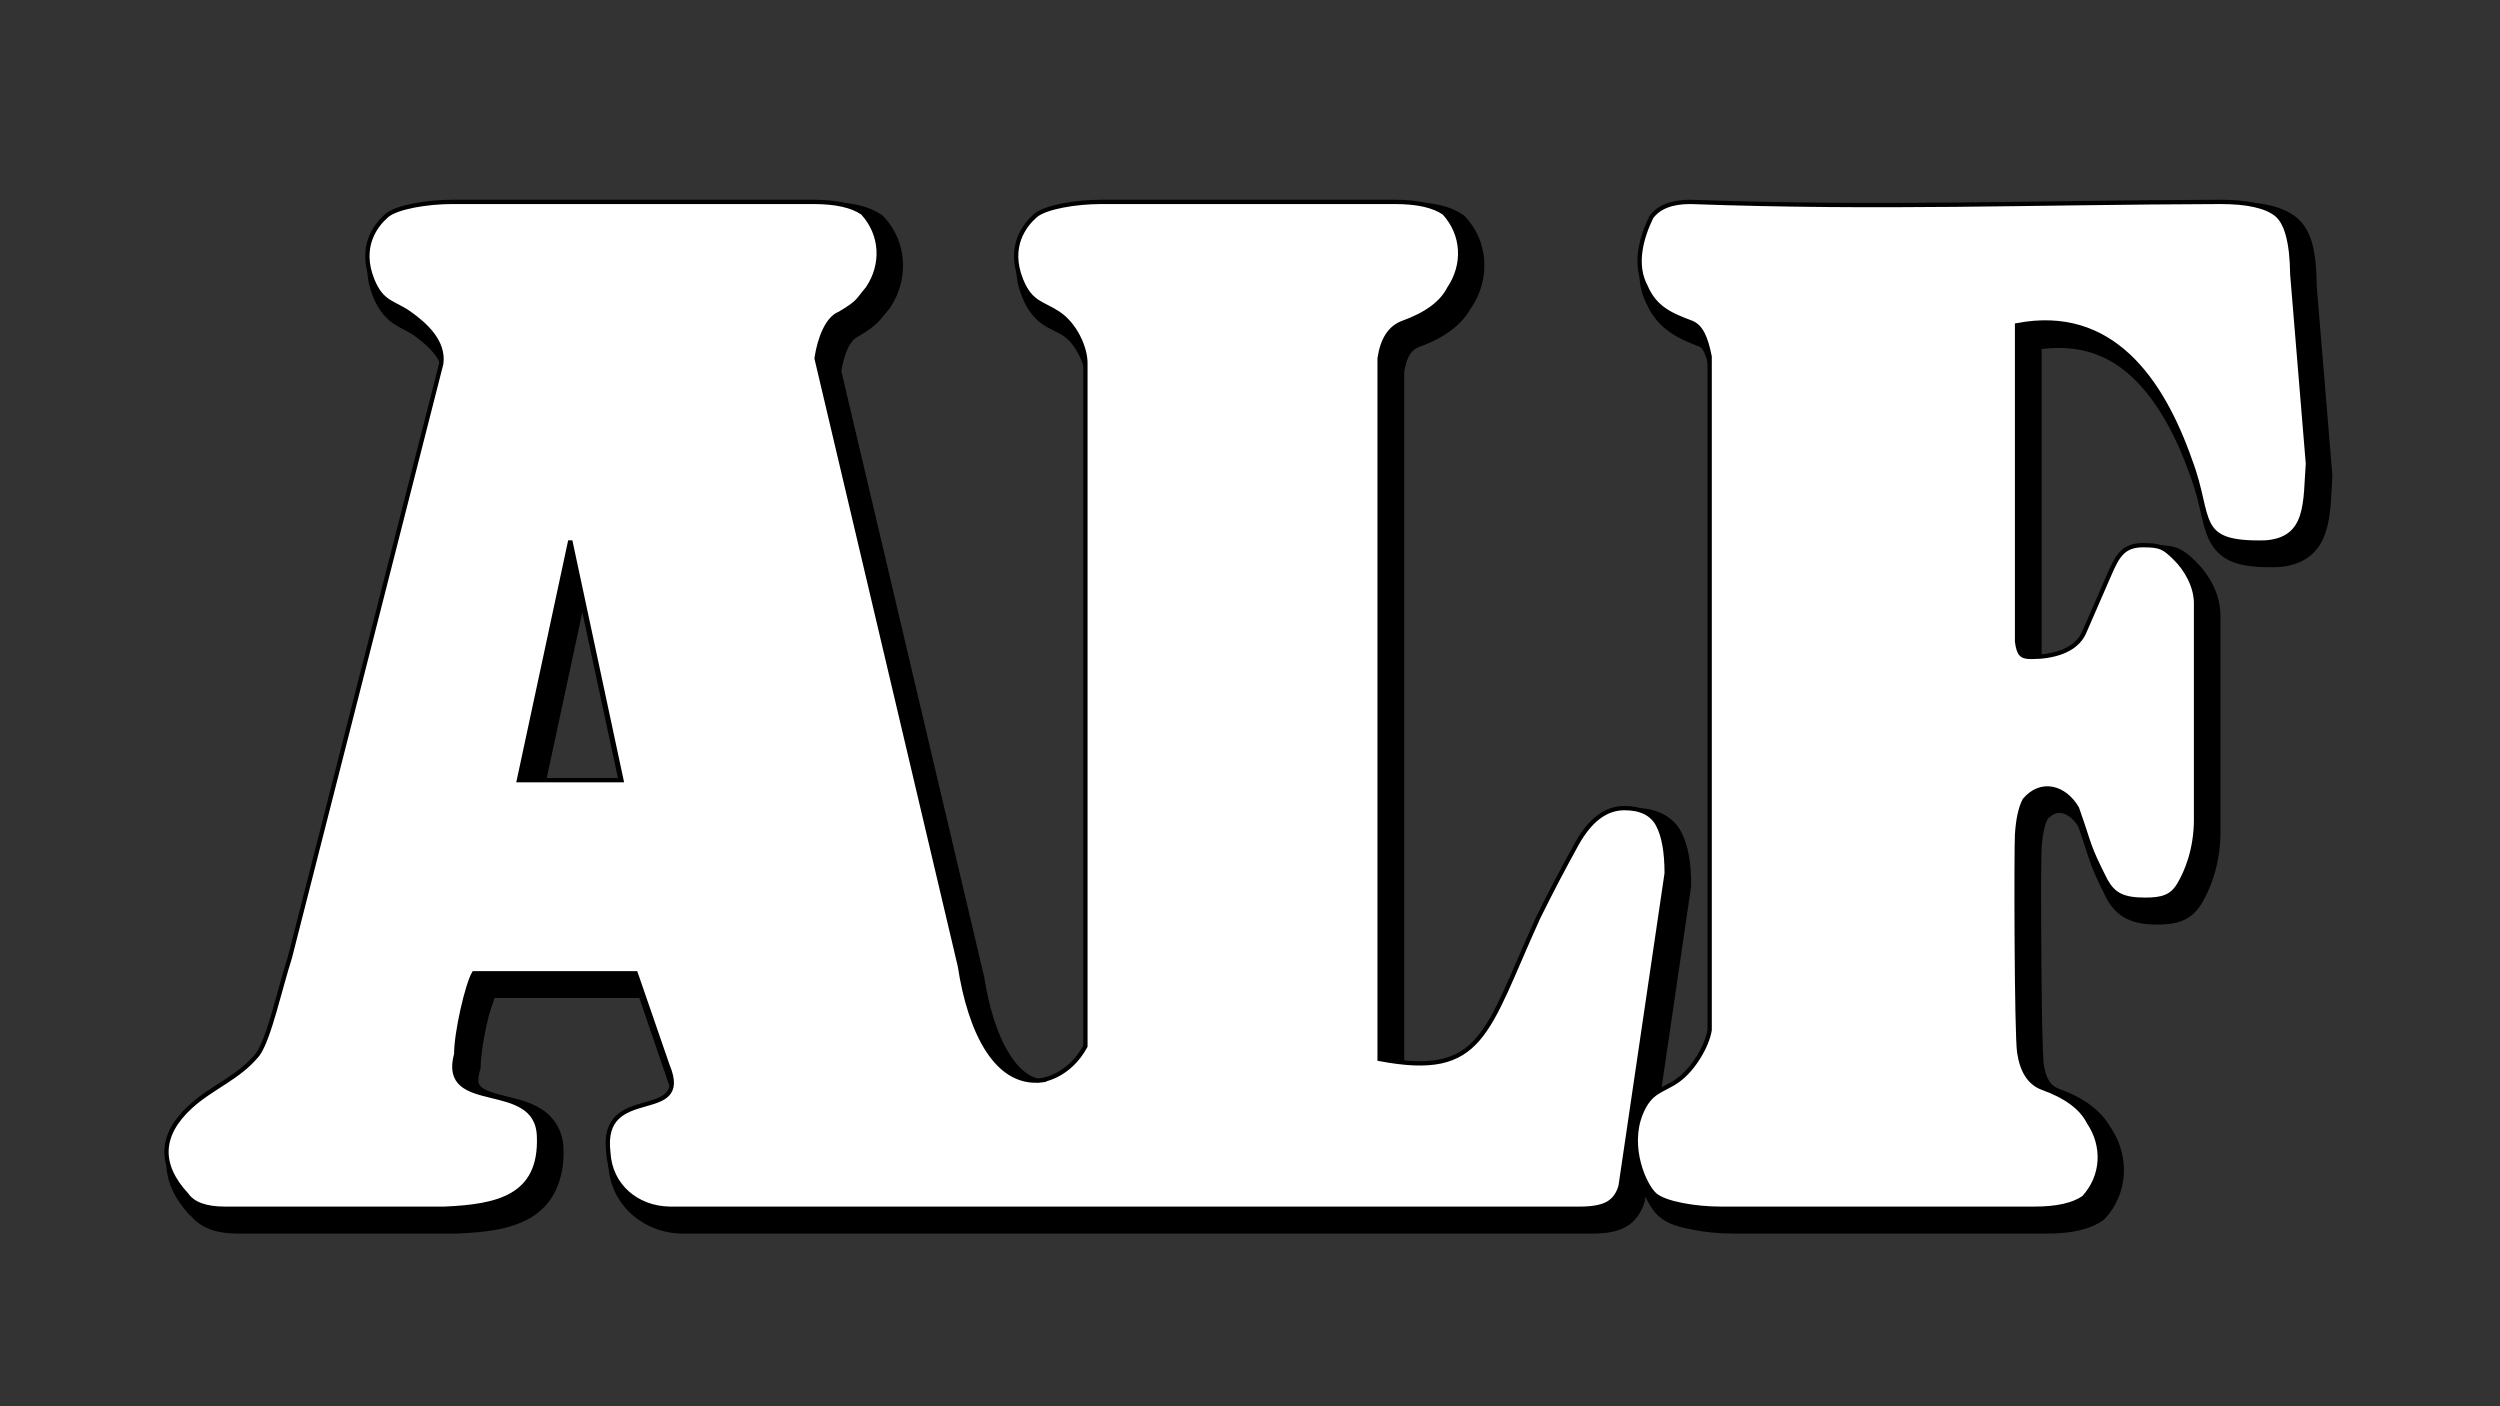
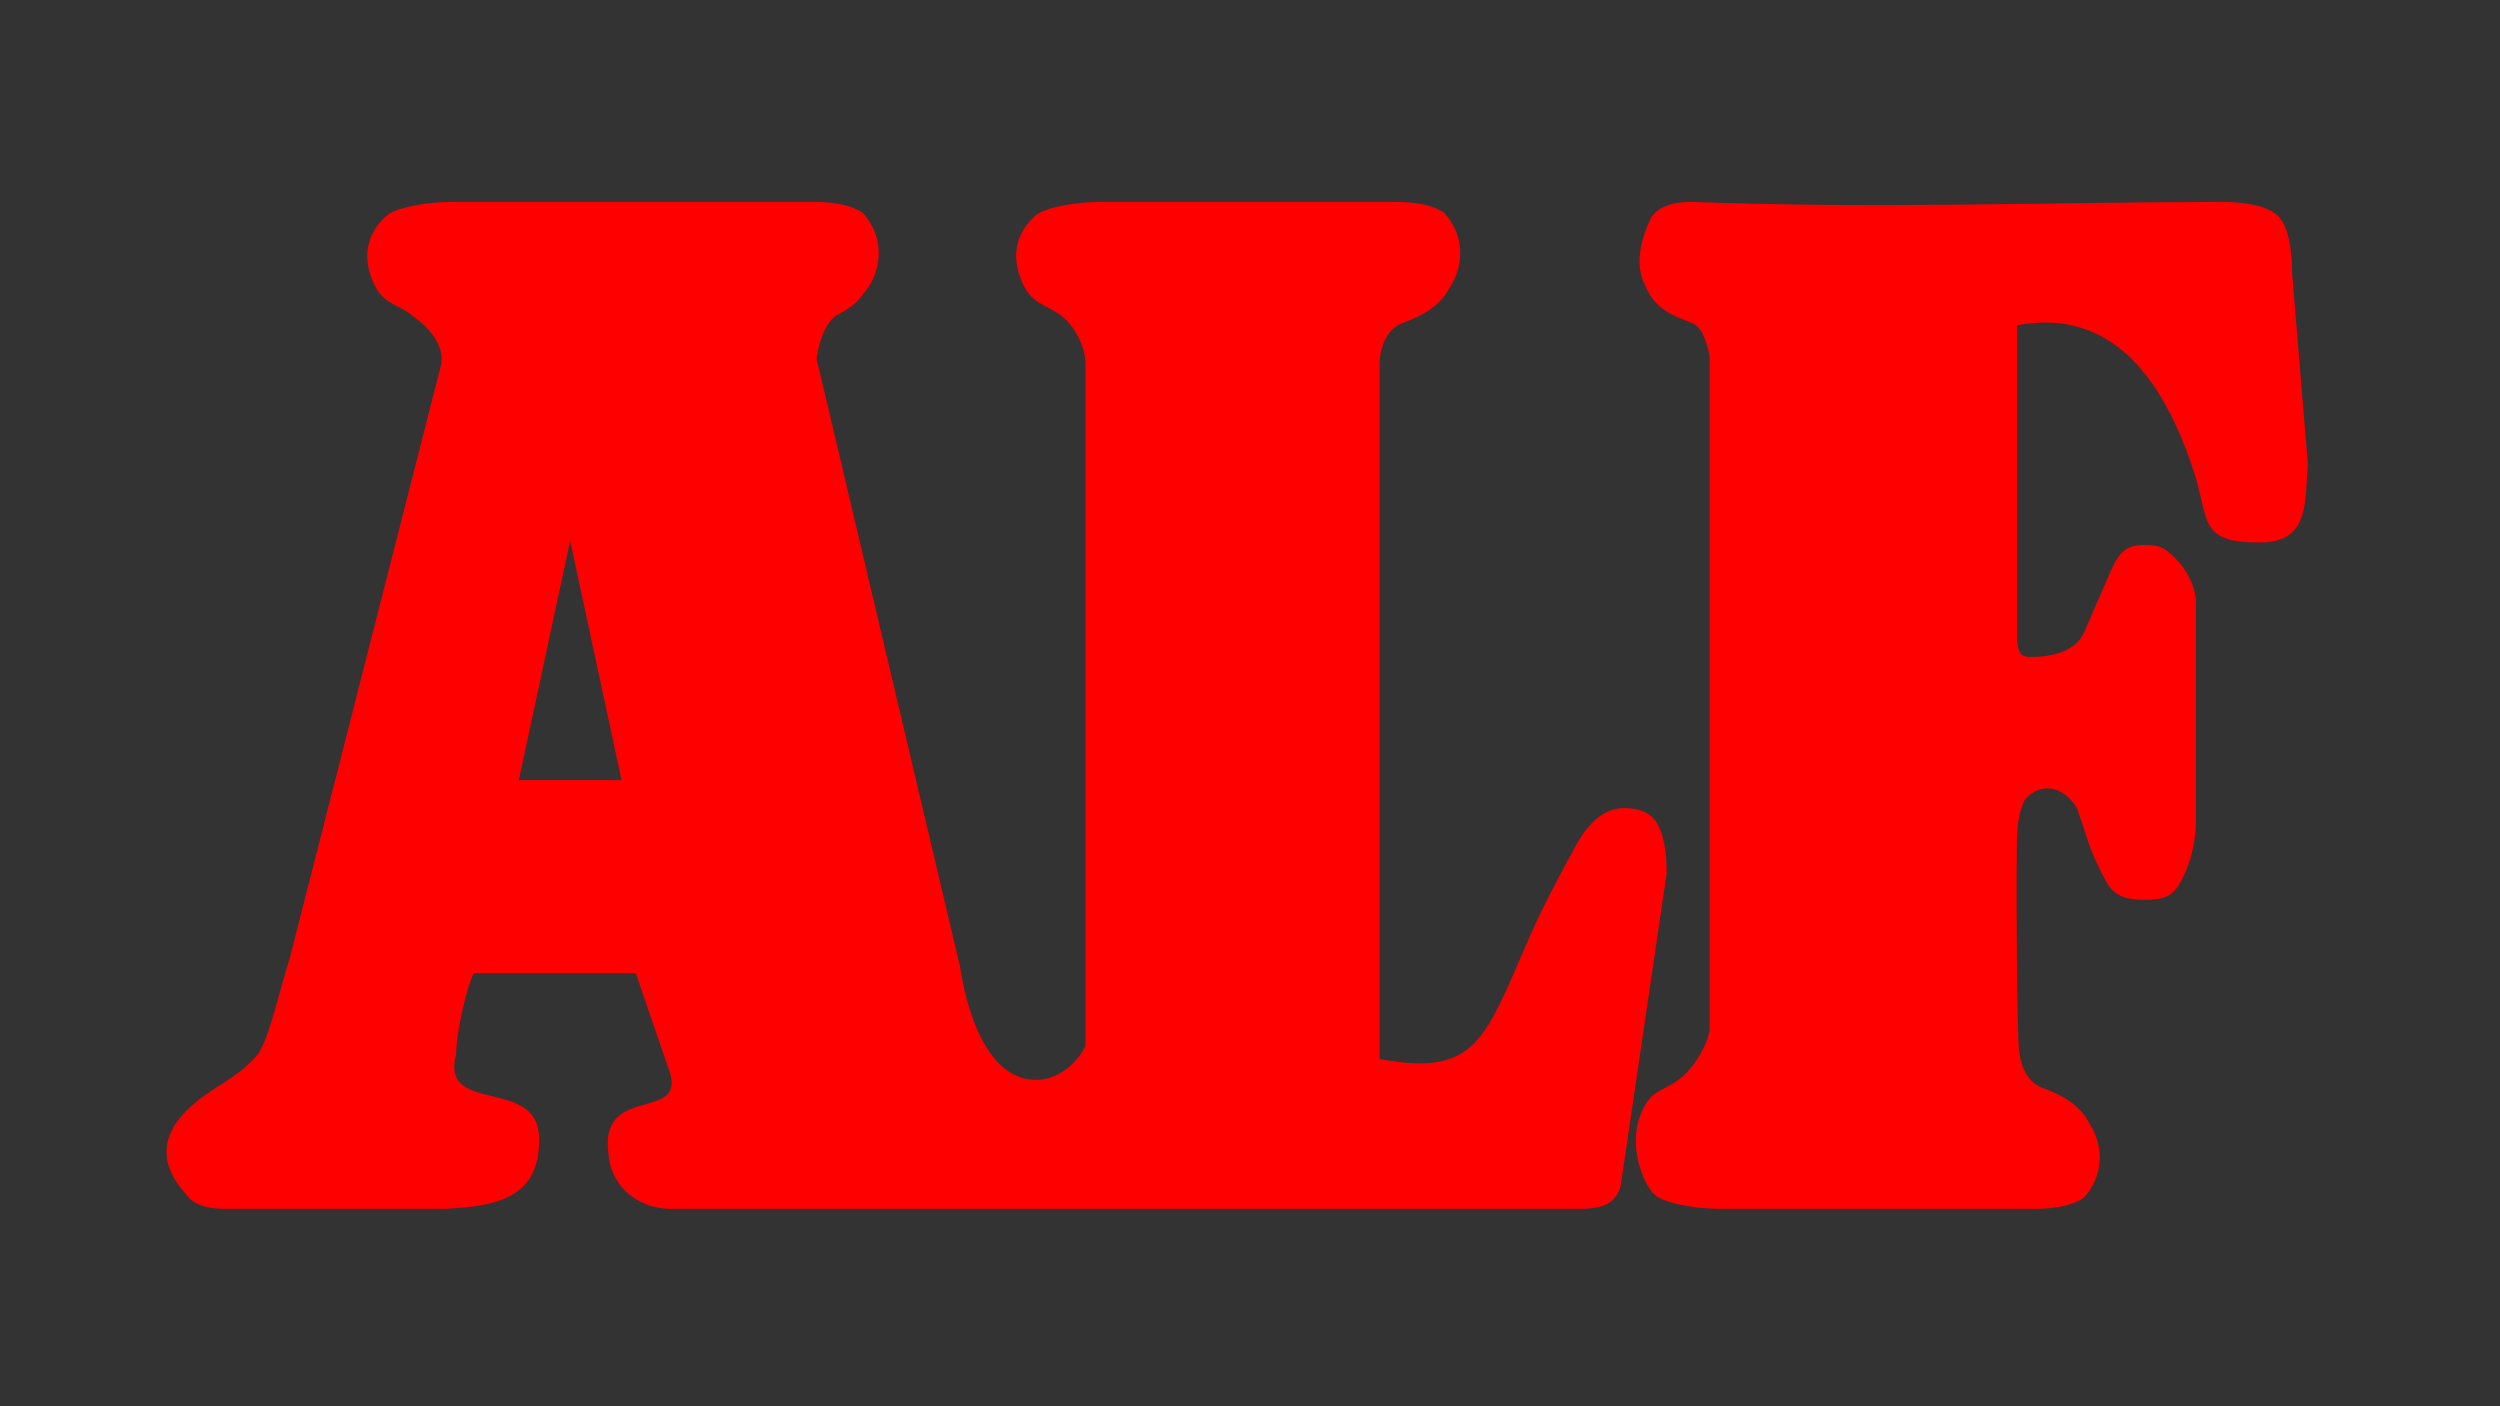
<svg xmlns="http://www.w3.org/2000/svg" version="1.0" width="800" height="450" id="svg2">
  <rect width="100%" height="100%" fill="#333333" stroke="none" />
  <defs id="defs4" />
  <g id="layer1">
    <g transform="matrix(2.754,0,0,2.754,-397.867,-1324.187)" id="g3205">
      <path d="M 197.031,504.281 C 194.101,504.281 190.528,504.892 189.375,505.906 C 188.156,506.978 186.15,509.442 187.719,513.344 C 188.826,516.098 190.252,515.959 192.062,517.25 C 193.873,518.542 196.092,520.509 195.75,523.094 L 178.156,592.094 C 176.993,595.721 175.752,601.471 174.438,603.312 C 172.241,606.037 169.16,607.103 166.656,609.375 C 163.017,612.69 162.913,616.157 166.156,619.656 C 166.91,620.728 168.396,621.281 170.594,621.281 L 196.125,621.281 C 202.196,621.014 207.369,619.982 207.094,612.875 C 206.863,605.944 195.536,610.396 197.469,603.312 C 197.469,600.784 198.755,595.225 199.531,593.906 L 218.344,593.906 L 222.031,604.656 C 224.91,611.557 214.12,606.478 215.156,614.75 C 215.363,618.571 218.43,621.194 222.25,621.281 L 258.906,621.281 L 263.688,621.281 L 273.188,621.281 L 328.062,621.281 C 329.528,621.281 330.601,621.068 331.312,620.656 C 332.024,620.244 332.523,619.559 332.781,618.625 L 338.125,582.312 C 338.125,579.784 337.783,577.889 337.094,576.625 C 336.404,575.361 335.115,574.719 333.219,574.719 C 331.064,574.719 329.208,576.134 327.656,578.938 C 326.105,581.741 324.61,584.583 323.188,587.469 C 317.089,600.898 316.81,606.147 304.781,603.875 L 304.781,522.469 C 305.104,520.27 306.003,518.893 307.469,518.344 C 310.227,517.355 312.003,516.02 312.844,514.344 C 314.695,511.604 314.594,508.087 312.281,505.562 C 311.053,504.711 309.148,504.281 306.562,504.281 L 272.406,504.281 C 269.476,504.281 265.903,504.892 264.75,505.906 C 263.531,506.978 261.556,509.442 263.125,513.344 C 264.232,516.098 265.583,516.022 267.438,517.25 C 269.389,518.542 270.624,521.267 270.594,523.094 L 270.594,602.406 C 268.863,605.598 266.304,606.188 265.344,606.281 C 260.002,606.722 257.088,600.2 256,593.062 L 239.344,522.469 C 239.667,520.27 240.566,517.831 242.031,517.281 C 244.348,515.913 244.062,515.768 245.281,514.344 C 247.132,511.604 247.031,508.087 244.719,505.562 C 243.49,504.711 241.586,504.281 239,504.281 L 197.031,504.281 z M 340.875,504.281 C 338.72,504.281 337.206,504.881 336.344,506.062 C 335.155,508.507 334.312,511.585 335.688,514.125 C 336.761,516.6 338.524,517.399 341.062,518.344 C 342.183,518.838 342.694,520.134 343.125,522.25 L 343.125,592.719 L 343.125,600.5 C 342.836,602.327 341.248,605.052 339.438,606.344 C 337.627,607.635 336.232,607.496 335.125,610.25 C 333.556,614.152 335.531,618.584 336.75,619.656 C 337.903,620.67 341.476,621.281 344.406,621.281 L 380.875,621.281 C 383.461,621.281 385.365,620.852 386.594,620 C 388.906,617.476 389.007,613.959 387.156,611.219 C 386.316,609.542 384.539,608.208 381.781,607.219 C 380.316,606.669 379.417,605.292 379.094,603.094 C 378.771,600.895 378.736,579.54 378.844,577.781 C 378.951,576.022 379.245,574.688 379.719,573.781 C 381.63,571.515 384.363,572.262 385.812,574.75 C 387.402,579.243 386.947,578.858 389.125,583.156 C 390.03,584.75 391.09,585.375 393.719,585.375 C 395.744,585.375 396.816,585.027 397.656,583.625 C 398.497,582.223 399.625,579.58 399.625,576.062 L 399.625,550.938 C 399.625,548.904 398.459,546.893 397.188,545.656 C 395.916,544.42 395.526,544.156 393.5,544.156 C 391.259,544.156 390.532,545.309 389.562,547.562 C 388.593,549.816 387.616,552.059 386.625,554.312 C 385.634,556.566 382.772,557.156 380.531,557.156 C 379.368,557.156 379.059,556.914 378.844,555.375 L 378.844,518.625 C 389.772,516.529 395.627,524.856 398.969,534.406 C 401.495,541.106 399.284,544.055 407.688,543.844 C 412.776,543.482 412.287,539.117 412.625,534.719 L 410.812,512.688 C 410.769,508.95 410.134,506.622 408.906,505.688 C 407.678,504.753 405.529,504.281 402.469,504.281 C 379.904,504.349 363.438,505.081 340.875,504.281 z M 210.719,543.656 L 216.688,571.469 L 204.75,571.469 L 210.719,543.656 z" id="path3199" style="font-size:149.515px;font-style:normal;font-variant:normal;font-weight:bold;font-stretch:normal;text-align:start;line-height:100%;writing-mode:lr-tb;text-anchor:start;fill:#ff0000;fill-opacity:1;stroke:none;stroke-width:1px;stroke-linecap:butt;stroke-linejoin:miter;stroke-opacity:1;font-family:Goudy Black SSi;-inkscape-font-specification:Goudy Black SSi Bold" />
-       <path d="M 198.445,504.284 C 196.88,504.284 195.177,504.451 193.663,504.752 C 192.15,505.054 190.87,505.387 189.851,506.284 C 189.126,506.921 188.14,507.96 187.57,509.502 C 186.999,511.044 186.918,513.072 187.82,515.315 C 188.456,516.896 189.35,517.879 190.257,518.471 C 191.165,519.064 191.891,519.317 192.632,519.846 C 193.483,520.453 194.384,521.22 194.976,522.002 C 195.56,522.775 195.858,523.482 195.757,524.315 C 195.756,524.326 195.759,524.335 195.757,524.346 L 178.226,593.096 L 178.195,593.096 C 177.591,594.978 176.992,597.321 176.382,599.409 C 175.781,601.466 175.103,603.293 174.726,603.846 C 172.825,606.204 169.872,607.237 167.101,609.752 C 165.103,611.572 163.916,613.62 163.82,615.815 C 163.726,617.955 164.709,620.02 166.413,621.909 C 166.457,621.957 166.463,622.017 166.507,622.065 L 166.57,622.002 C 167.718,623.497 169.646,624.159 172.007,624.159 L 197.538,624.159 C 197.559,624.159 197.58,624.159 197.601,624.159 C 200.699,624.022 203.714,623.729 206.132,622.315 C 208.55,620.901 210.096,618.154 209.945,614.252 C 209.874,612.126 208.745,610.545 207.382,609.69 C 206.019,608.834 204.521,608.506 203.226,608.19 C 201.931,607.874 200.88,607.54 200.476,607.19 C 200.072,606.84 199.857,606.593 200.257,605.127 C 200.295,605.006 200.316,604.88 200.32,604.752 C 200.32,603.731 200.602,601.717 201.007,599.909 C 201.336,598.438 201.712,597.395 201.945,596.784 L 218.757,596.784 L 222.101,606.565 C 222.11,606.596 222.121,606.628 222.132,606.659 C 222.443,607.404 222.515,607.887 222.507,608.127 C 222.499,608.367 222.49,608.359 222.413,608.44 C 222.26,608.601 221.444,608.933 220.32,609.252 C 219.195,609.572 217.784,609.95 216.632,611.065 C 215.504,612.158 214.91,613.966 215.163,616.252 L 215.132,616.252 C 215.135,616.297 215.16,616.333 215.163,616.377 C 215.477,620.853 219.22,624.058 223.632,624.159 C 223.643,624.159 223.653,624.159 223.663,624.159 L 260.32,624.159 L 265.101,624.159 L 274.601,624.159 L 329.476,624.159 C 331.08,624.159 332.378,623.964 333.445,623.346 C 334.499,622.735 335.233,621.657 335.57,620.44 C 335.583,620.388 335.593,620.336 335.601,620.284 L 335.663,619.877 C 336.085,620.808 336.595,621.604 337.226,622.159 C 338.245,623.055 339.525,623.389 341.038,623.69 C 342.552,623.991 344.255,624.159 345.82,624.159 L 382.288,624.159 C 385.032,624.158 387.208,623.745 388.82,622.627 C 388.911,622.564 388.995,622.491 389.07,622.409 C 391.764,619.467 391.91,615.243 389.851,612.034 C 389.845,612.021 389.826,612.015 389.82,612.002 C 389.789,611.954 389.789,611.894 389.757,611.846 L 389.726,611.877 C 388.632,609.842 386.542,608.347 383.663,607.315 C 382.753,606.973 382.194,606.221 381.913,604.315 C 381.881,604.091 381.804,602.205 381.757,599.877 C 381.71,597.55 381.681,594.602 381.663,591.69 C 381.646,588.777 381.625,585.906 381.632,583.627 C 381.639,581.349 381.679,579.574 381.695,579.315 C 381.792,577.73 382.076,576.631 382.382,576.002 C 382.997,575.354 383.51,575.206 384.07,575.315 C 384.66,575.43 385.392,575.942 385.945,576.846 C 387.4,580.996 387.105,581.006 389.257,585.252 C 389.267,585.273 389.278,585.294 389.288,585.315 C 389.82,586.25 390.536,587.061 391.538,587.565 C 392.541,588.069 393.705,588.252 395.132,588.252 C 396.227,588.252 397.192,588.164 398.101,587.784 C 399.01,587.403 399.757,586.7 400.288,585.815 C 401.246,584.218 402.476,581.325 402.476,577.502 L 402.476,552.377 C 402.476,549.798 401.114,547.537 399.601,546.065 C 398.949,545.431 398.393,544.907 397.601,544.565 C 396.809,544.222 395.988,544.159 394.913,544.159 C 393.548,544.159 392.32,544.615 391.476,545.44 C 390.632,546.265 390.165,547.275 389.663,548.44 C 388.695,550.69 387.716,552.94 386.726,555.19 C 386.416,555.895 385.828,556.351 384.945,556.69 C 384.062,557.028 382.94,557.159 381.945,557.159 C 381.462,557.159 381.594,557.118 381.757,557.284 C 381.874,557.402 381.766,557.096 381.695,556.815 L 381.695,521.377 C 386.14,520.831 389.461,522.09 392.195,524.627 C 395.172,527.391 397.411,531.663 399.038,536.315 C 399.038,536.325 399.038,536.336 399.038,536.346 C 400.229,539.503 400.208,541.759 401.288,543.815 C 401.828,544.843 402.776,545.741 404.07,546.19 C 405.364,546.638 406.95,546.776 409.132,546.721 C 409.153,546.722 409.174,546.722 409.195,546.721 C 410.671,546.616 411.912,546.175 412.851,545.44 C 413.79,544.705 414.356,543.717 414.695,542.69 C 415.372,540.636 415.314,538.394 415.476,536.284 C 415.483,536.2 415.483,536.117 415.476,536.034 L 413.663,514.096 C 413.663,514.06 413.664,514.039 413.663,514.002 C 413.611,510.168 413.126,507.472 411.195,506.002 C 409.512,504.722 407.089,504.284 403.882,504.284 C 381.288,504.351 364.859,505.081 342.351,504.284 C 342.33,504.283 342.309,504.283 342.288,504.284 C 339.869,504.284 337.797,505.019 336.601,506.659 C 336.553,506.728 336.511,506.801 336.476,506.877 C 335.215,509.471 334.163,512.98 335.788,516.127 C 335.801,516.156 335.838,516.162 335.851,516.19 C 335.859,516.207 335.843,516.235 335.851,516.252 C 337.11,519.022 339.398,520.156 341.913,521.096 C 342.126,521.19 342.252,521.299 342.476,521.752 C 342.691,522.187 342.903,522.935 343.101,523.877 L 343.101,594.159 L 343.101,601.784 C 342.873,603.049 341.349,605.67 340.007,606.627 C 339.263,607.158 338.533,607.408 337.632,608.002 C 337.543,608.061 337.471,608.186 337.382,608.252 L 340.945,583.971 C 340.961,583.899 340.971,583.826 340.976,583.752 C 340.976,581.095 340.639,578.994 339.757,577.377 C 338.807,575.635 336.851,574.721 334.632,574.721 C 331.852,574.721 329.506,576.643 327.82,579.69 C 326.258,582.511 324.753,585.376 323.32,588.284 C 323.309,588.294 323.299,588.304 323.288,588.315 C 320.213,595.086 318.553,599.73 316.538,602.065 C 315.531,603.232 314.536,603.867 313.007,604.19 C 311.717,604.462 309.878,604.402 307.632,604.065 L 307.632,524.034 C 307.92,522.221 308.492,521.461 309.382,521.127 C 312.26,520.095 314.32,518.599 315.413,516.565 L 315.445,516.596 C 315.477,516.548 315.476,516.488 315.507,516.44 C 315.515,516.428 315.531,516.42 315.538,516.409 C 317.597,513.2 317.452,508.975 314.757,506.034 C 314.683,505.951 314.599,505.878 314.507,505.815 C 312.895,504.697 310.72,504.284 307.976,504.284 L 273.82,504.284 C 272.255,504.284 270.552,504.451 269.038,504.752 C 267.525,505.054 266.245,505.387 265.226,506.284 C 264.497,506.925 263.537,507.96 262.976,509.502 C 262.415,511.045 262.325,513.075 263.226,515.315 C 263.856,516.882 264.699,517.892 265.601,518.502 C 266.503,519.113 267.287,519.359 268.07,519.877 C 269.481,520.812 270.589,523.343 270.57,524.502 C 270.57,524.513 270.57,524.523 270.57,524.534 L 270.57,603.409 C 269.105,605.867 267.235,606.225 266.632,606.284 C 264.558,606.455 263.062,605.392 261.695,603.19 C 260.327,600.987 259.345,597.728 258.82,594.284 C 258.81,594.252 258.8,594.221 258.788,594.19 L 242.226,523.94 C 242.379,523.014 242.636,522.038 242.976,521.315 C 243.341,520.539 243.773,520.129 243.945,520.065 C 244.021,520.03 244.094,519.988 244.163,519.94 C 246.562,518.523 246.672,518.025 247.788,516.721 C 247.822,516.681 247.853,516.639 247.882,516.596 C 250.065,513.366 249.939,509.03 247.195,506.034 C 247.12,505.951 247.036,505.878 246.945,505.815 C 245.333,504.697 243.157,504.284 240.413,504.284 L 198.445,504.284 z M 212.132,551.971 L 216.32,571.471 L 207.945,571.471 L 212.132,551.971 z" id="path3202" style="font-size:149.515px;font-style:normal;font-variant:normal;font-weight:bold;font-stretch:normal;text-align:start;line-height:100%;writing-mode:lr-tb;text-anchor:start;fill:#000000;fill-opacity:1;stroke:none;stroke-width:1px;stroke-linecap:butt;stroke-linejoin:miter;stroke-opacity:1;font-family:Goudy Black SSi;-inkscape-font-specification:Goudy Black SSi Bold" />
-       <path d="M 273.197,621.271 L 258.895,621.271 L 222.238,621.271 C 218.418,621.184 215.364,618.577 215.157,614.756 C 214.121,606.484 224.917,611.544 222.038,604.643 L 218.334,593.913 L 199.536,593.913 C 198.76,595.232 197.479,600.769 197.479,603.297 C 195.547,610.38 206.869,605.93 207.1,612.862 C 207.375,619.968 202.191,621.004 196.121,621.271 L 170.585,621.271 C 168.387,621.271 166.911,620.735 166.157,619.663 C 162.913,616.164 163.002,612.695 166.641,609.379 C 169.145,607.107 172.235,606.044 174.431,603.32 C 175.746,601.478 176.985,595.713 178.149,592.086 L 178.149,592.086 L 195.74,523.08 C 196.082,520.496 193.865,518.533 192.055,517.241 C 190.245,515.95 188.84,516.106 187.733,513.352 C 186.163,509.45 188.162,506.963 189.381,505.891 C 190.534,504.877 194.102,504.283 197.033,504.283 L 238.986,504.283 C 241.572,504.283 243.479,504.709 244.707,505.561 C 247.019,508.085 247.14,511.602 245.289,514.342 C 244.07,515.766 244.35,515.901 242.034,517.269 C 240.568,517.819 239.674,520.265 239.351,522.463 L 256.004,593.075 C 257.137,600.513 260.224,607.361 266.007,606.273 M 264.962,606.398 C 265.647,606.399 268.705,605.863 270.587,602.391 L 270.587,523.08 C 270.618,521.253 269.389,518.533 267.438,517.241 C 265.584,516.014 264.223,516.106 263.116,513.352 C 261.547,509.45 263.546,506.963 264.764,505.891 C 265.917,504.877 269.485,504.283 272.416,504.283 L 306.55,504.283 C 309.135,504.283 311.043,504.709 312.271,505.561 C 314.583,508.085 314.704,511.602 312.853,514.342 C 312.012,516.019 310.213,517.352 307.455,518.341 C 305.989,518.89 305.095,520.265 304.772,522.463 L 304.772,603.871 C 316.8,606.143 317.095,600.888 323.194,587.458 C 324.616,584.573 326.103,581.728 327.654,578.925 C 329.206,576.122 331.059,574.721 333.214,574.721 C 335.11,574.721 336.403,575.353 337.093,576.617 C 337.782,577.881 338.127,579.777 338.127,582.305 L 332.774,618.633 C 332.515,619.567 332.03,620.24 331.319,620.653 C 330.608,621.065 329.52,621.271 328.054,621.271 L 270.024,621.271 L 263.699,621.271 M 379.091,603.091 C 378.768,600.893 378.733,579.554 378.841,577.795 C 378.949,576.036 379.239,574.703 379.714,573.796 C 381.625,571.53 384.355,572.257 385.804,574.744 C 387.394,579.238 386.955,578.857 389.134,583.155 C 390.039,584.749 391.091,585.368 393.72,585.368 C 395.746,585.368 396.822,585.024 397.662,583.622 C 398.503,582.221 399.637,579.583 399.637,576.065 L 399.637,550.93 C 399.637,548.897 398.466,546.905 397.194,545.668 C 395.923,544.431 395.524,544.17 393.499,544.17 C 391.258,544.17 390.545,545.297 389.575,547.55 C 388.606,549.804 387.625,552.057 386.634,554.311 C 385.643,556.564 382.777,557.155 380.535,557.155 C 379.372,557.155 379.056,556.921 378.841,555.382 L 378.841,518.617 C 389.769,516.52 395.63,524.848 398.971,534.398 C 401.498,541.098 399.29,544.068 407.693,543.857 C 412.782,543.495 412.298,539.103 412.637,534.705 L 410.82,512.692 L 410.82,512.692 C 410.777,508.955 410.141,506.619 408.913,505.685 C 407.685,504.75 405.541,504.283 402.481,504.283 C 379.916,504.351 363.43,505.083 340.867,504.283 C 338.712,504.283 337.203,504.874 336.341,506.056 C 335.153,508.5 334.319,511.596 335.695,514.136 C 336.768,516.611 338.522,517.396 341.06,518.341 C 342.181,518.836 342.69,520.141 343.121,522.257 L 343.121,592.703 L 343.121,600.51 C 342.831,602.337 341.246,605.057 339.436,606.349 C 337.626,607.64 336.221,607.484 335.113,610.238 C 333.544,614.14 335.543,618.592 336.762,619.663 C 337.914,620.677 341.483,621.271 344.414,621.271 L 380.869,621.271 C 383.454,621.271 385.362,620.845 386.59,619.993 C 388.902,617.469 389.023,613.952 387.172,611.212 C 386.331,609.536 384.532,608.203 381.774,607.214 C 380.308,606.664 379.414,605.29 379.091,603.091 z M 216.678,571.475 L 210.731,543.657 L 204.765,571.475 L 216.678,571.475 z" id="path2423" style="font-size:149.515px;font-style:normal;font-variant:normal;font-weight:bold;font-stretch:normal;text-align:start;line-height:100%;writing-mode:lr-tb;text-anchor:start;fill:#ffffff;fill-opacity:1;stroke:#000000;stroke-width:0.5;stroke-linecap:butt;stroke-linejoin:miter;stroke-miterlimit:4;stroke-dasharray:none;stroke-opacity:1;font-family:Goudy Black SSi;-inkscape-font-specification:Goudy Black SSi Bold" />
    </g>
  </g>
</svg>